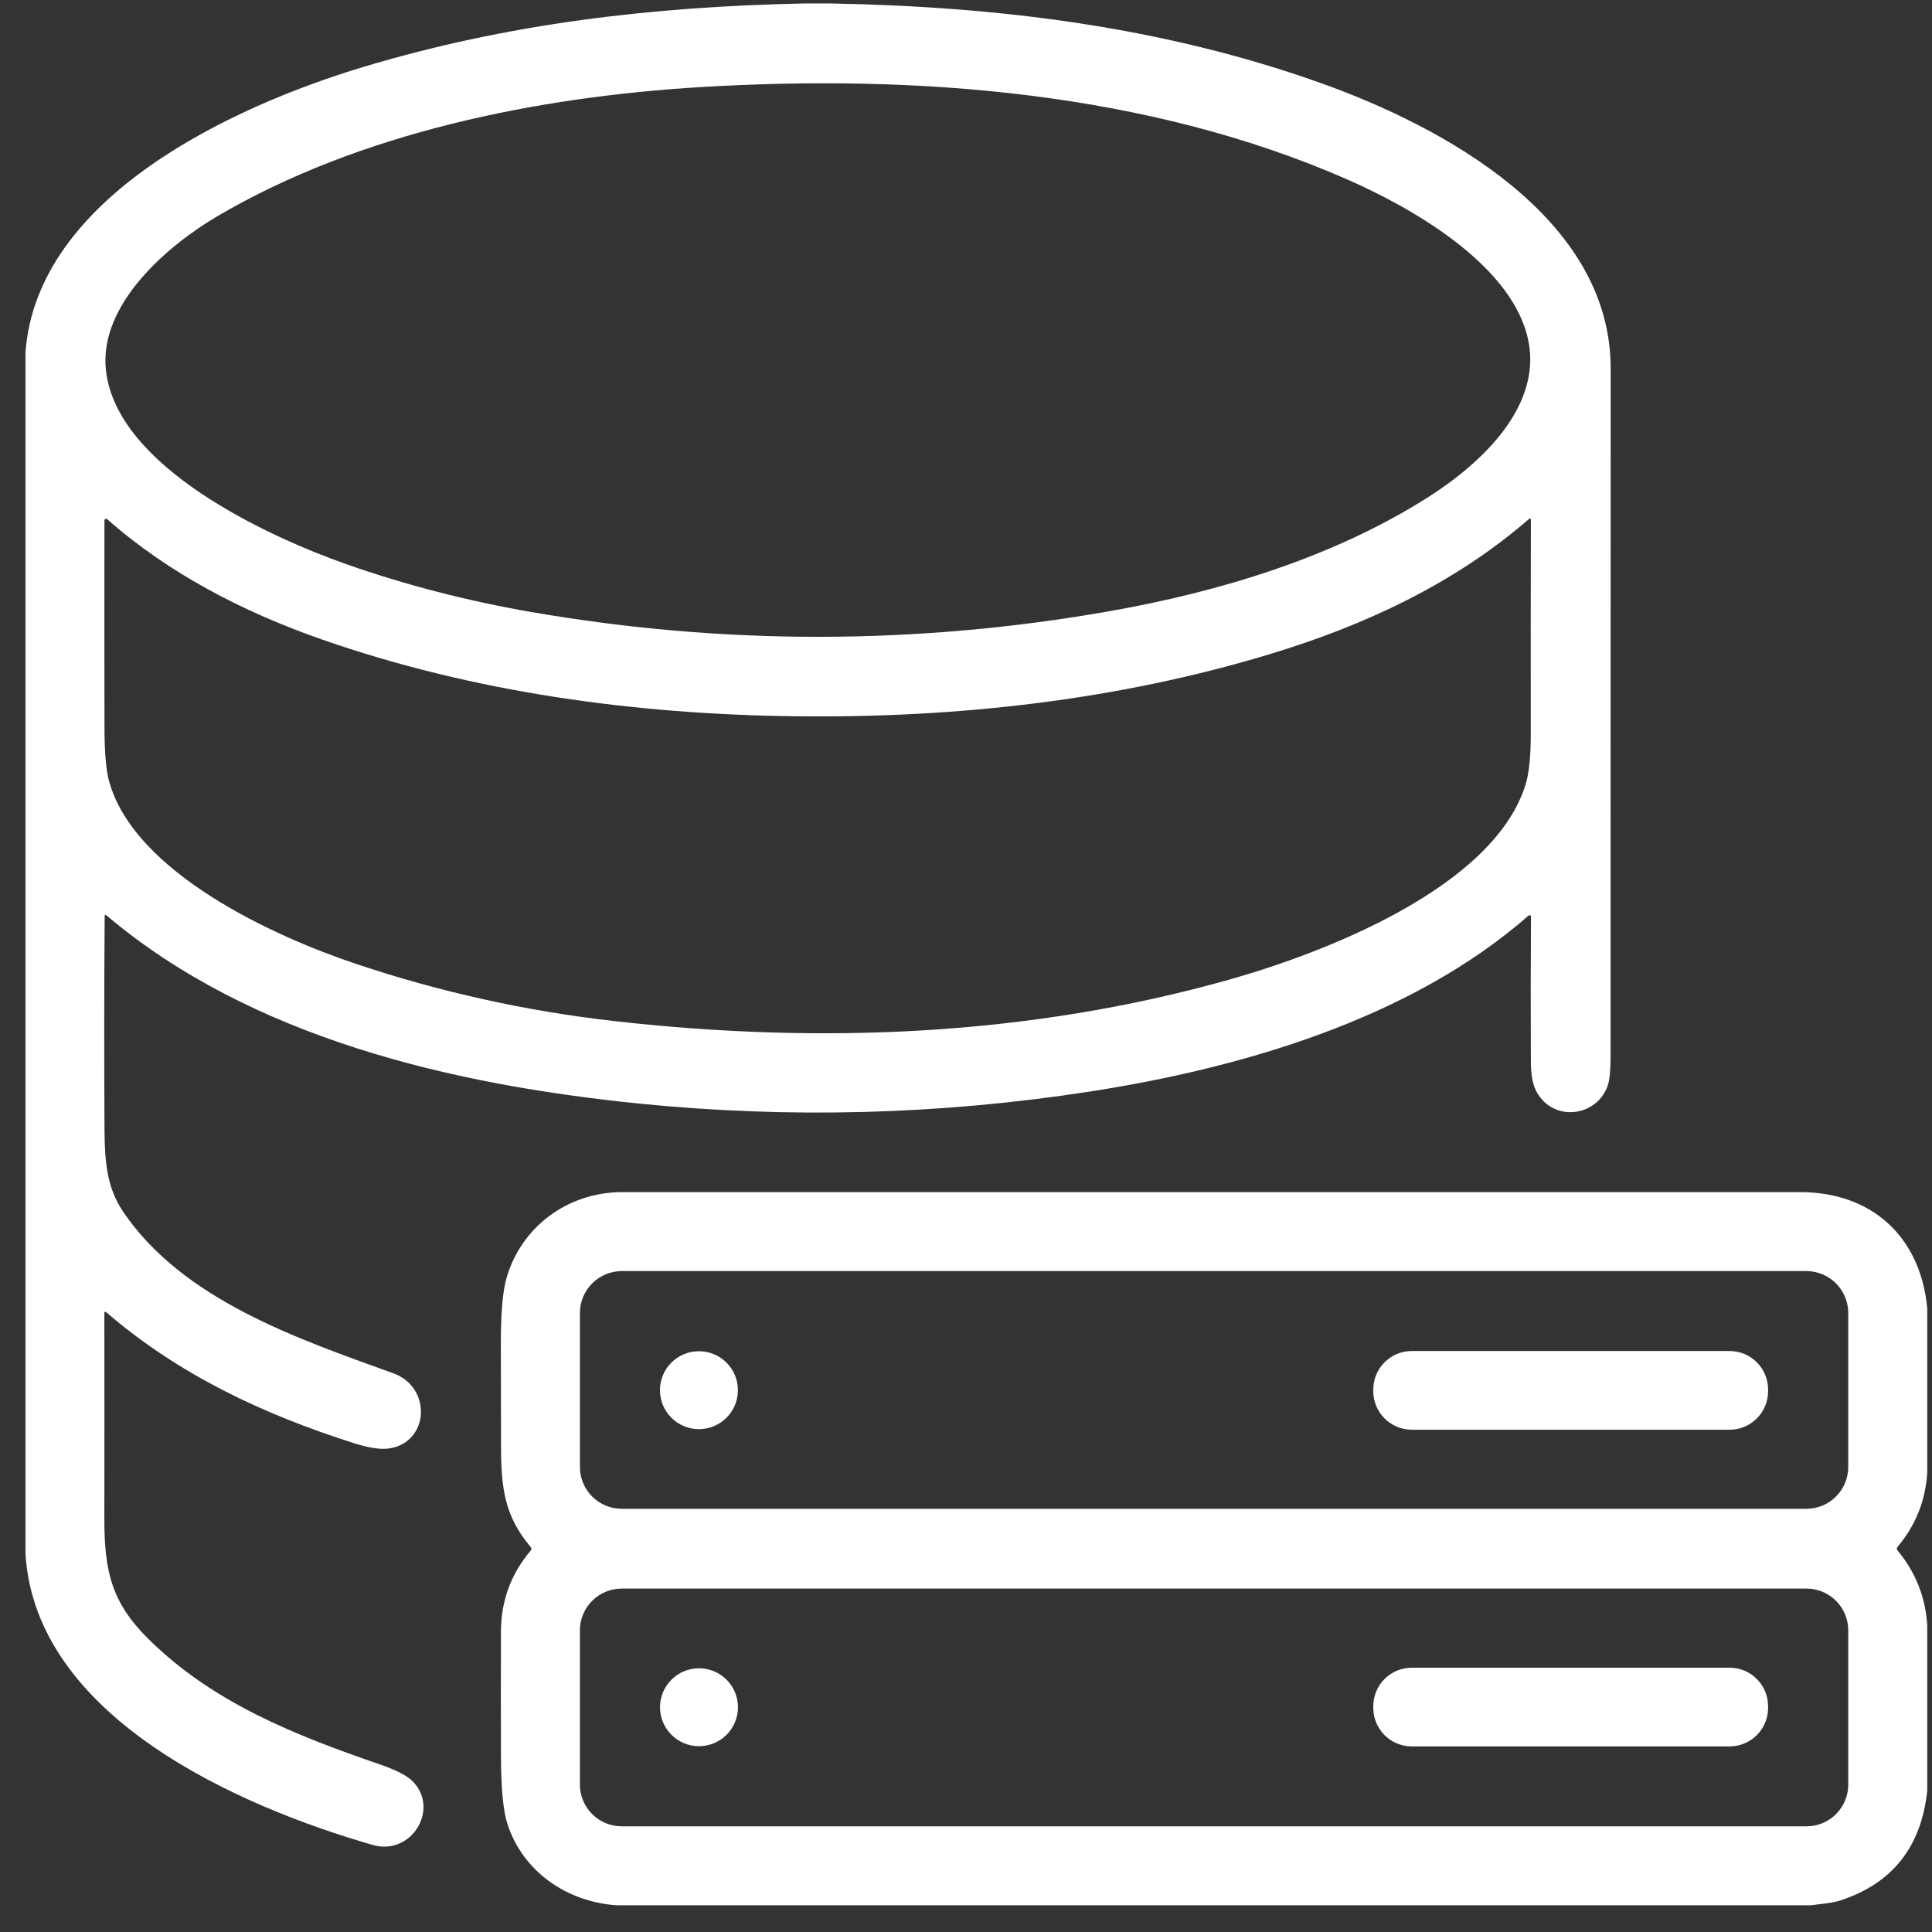
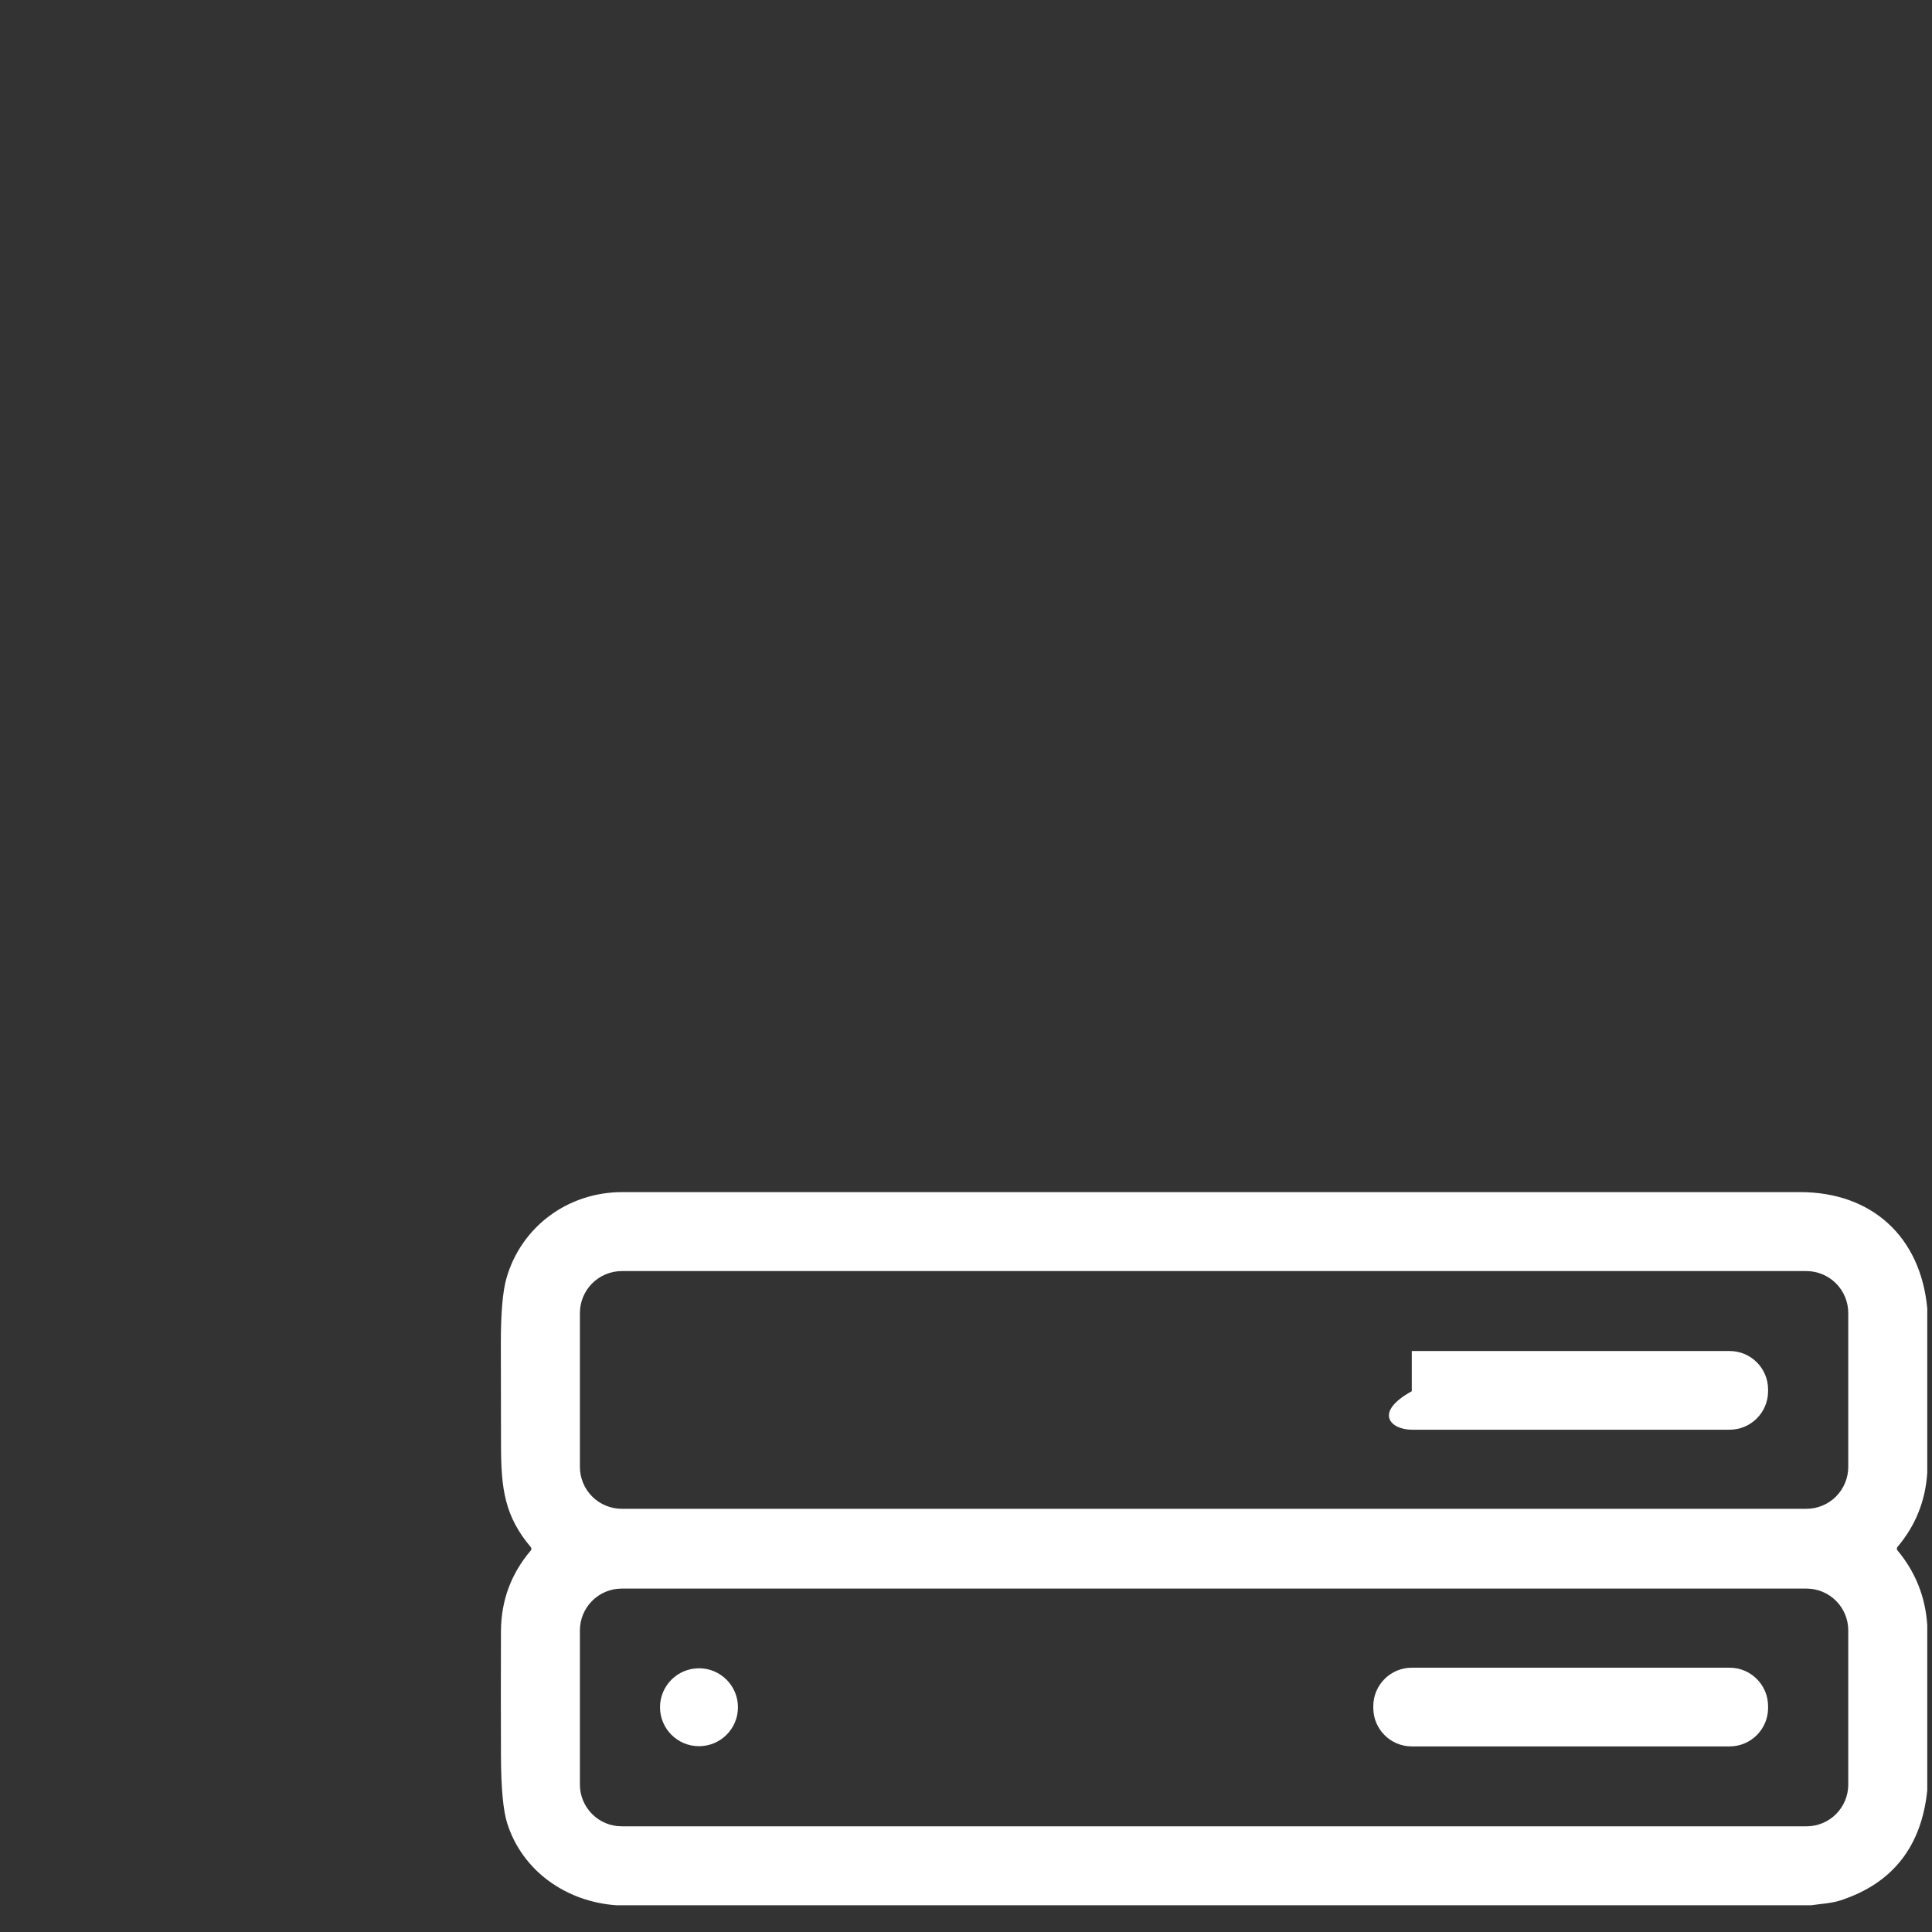
<svg xmlns="http://www.w3.org/2000/svg" width="64" height="64" viewBox="0 0 64 64" fill="none">
  <rect x="0" y="0" width="64" height="64" fill="#333333" stroke="none" />
  <g clip-path="url(#clip0_1142_1957)">
-     <path d="M26.63 0.115H27.552C33.065 0.22 38.517 0.882 43.763 2.755C47.779 4.188 53.356 7.192 53.356 12.205C53.356 19.803 53.355 27.4 53.352 34.998C53.352 35.457 53.32 35.778 53.258 35.959C52.916 36.956 51.575 37.17 50.971 36.284C50.706 35.894 50.713 35.424 50.711 34.938C50.704 33.403 50.706 31.878 50.716 30.364C50.716 30.355 50.713 30.346 50.708 30.339C50.703 30.331 50.696 30.325 50.688 30.322C50.679 30.318 50.67 30.317 50.661 30.318C50.653 30.319 50.644 30.323 50.637 30.328C46.73 33.755 41.117 35.384 36.095 36.16C31.11 36.93 26.115 37.06 21.11 36.551C14.984 35.926 8.339 34.388 3.529 30.326C3.488 30.291 3.468 30.301 3.467 30.354C3.45 32.72 3.448 35.086 3.462 37.453C3.47 38.505 3.548 39.353 4.076 40.135C6.052 43.06 9.854 44.345 13.029 45.492C14.319 45.958 14.221 47.784 12.89 47.982C12.609 48.024 12.215 47.964 11.709 47.802C8.709 46.847 5.911 45.533 3.51 43.462C3.506 43.459 3.5 43.456 3.494 43.455C3.488 43.454 3.482 43.455 3.476 43.457C3.471 43.46 3.466 43.464 3.463 43.469C3.459 43.474 3.457 43.48 3.457 43.486C3.46 45.757 3.46 48.034 3.457 50.316C3.455 52.067 3.706 53.093 4.909 54.286C7.058 56.417 9.797 57.489 12.597 58.453C13.128 58.636 13.485 58.821 13.669 59.007C14.579 59.927 13.628 61.485 12.35 61.117C7.962 59.855 1.185 56.913 0.844 51.48V11.675C1.222 6.499 7.76 3.508 12.016 2.224C16.82 0.776 21.624 0.22 26.63 0.115ZM3.51 12.276C3.874 15.475 8.869 17.77 11.465 18.686C13.416 19.373 15.455 19.901 17.582 20.271C23.979 21.379 30.375 21.37 36.77 20.244C40.387 19.605 44.181 18.465 47.33 16.456C49.088 15.335 51.191 13.386 50.585 11.097C49.952 8.7 46.758 6.877 44.624 5.942C38.019 3.044 30.352 2.455 23.211 2.885C17.794 3.211 11.924 4.393 7.211 7.156C5.548 8.132 3.262 10.091 3.51 12.276ZM26.414 23.728C21.071 23.669 15.694 22.943 10.636 21.174C8.081 20.279 5.593 19.004 3.554 17.201C3.546 17.193 3.536 17.189 3.526 17.187C3.515 17.185 3.504 17.187 3.494 17.191C3.484 17.196 3.475 17.203 3.469 17.212C3.463 17.222 3.46 17.233 3.46 17.244C3.456 19.515 3.457 21.799 3.461 24.095C3.463 24.925 3.513 25.521 3.614 25.881C4.453 28.917 9.09 31.026 11.794 31.93C14.587 32.866 17.448 33.498 20.379 33.828C27.257 34.603 34.118 34.309 40.7 32.457C43.792 31.587 49.479 29.428 50.54 25.979C50.653 25.609 50.709 25.054 50.709 24.314C50.706 21.947 50.707 19.579 50.712 17.212C50.712 17.205 50.711 17.199 50.707 17.193C50.704 17.188 50.699 17.183 50.693 17.18C50.687 17.178 50.681 17.177 50.674 17.178C50.668 17.179 50.662 17.181 50.657 17.186C48.184 19.335 45.197 20.72 42.085 21.663C37.021 23.2 31.695 23.786 26.414 23.728Z" fill="white" />
    <path d="M63.843 43.343V48.788C63.783 49.719 63.454 50.538 62.855 51.246C62.842 51.262 62.835 51.282 62.835 51.302C62.835 51.322 62.842 51.342 62.855 51.357C63.452 52.072 63.781 52.898 63.843 53.833V59.308C63.651 61.172 62.694 62.386 60.975 62.951C60.669 63.051 60.323 63.066 59.991 63.115H20.431C18.756 63.002 17.301 61.978 16.801 60.396C16.668 59.974 16.599 59.232 16.595 58.17C16.59 56.794 16.59 55.417 16.595 54.039C16.599 53.025 16.928 52.132 17.583 51.362C17.596 51.346 17.603 51.327 17.603 51.307C17.603 51.286 17.596 51.267 17.583 51.251C16.72 50.227 16.599 49.328 16.597 47.885C16.594 46.765 16.592 45.645 16.591 44.524C16.59 43.512 16.651 42.787 16.775 42.35C17.252 40.666 18.779 39.492 20.613 39.49C33.618 39.49 46.624 39.49 59.629 39.49C62.012 39.49 63.624 40.974 63.843 43.343ZM61.226 43.496C61.226 43.313 61.19 43.133 61.12 42.964C61.05 42.795 60.948 42.642 60.819 42.513C60.69 42.384 60.537 42.282 60.368 42.212C60.2 42.142 60.019 42.106 59.837 42.106H20.6C20.231 42.106 19.878 42.253 19.617 42.513C19.357 42.774 19.21 43.127 19.21 43.496V48.592C19.21 48.961 19.357 49.314 19.617 49.575C19.878 49.835 20.231 49.981 20.6 49.981H59.837C60.019 49.981 60.2 49.946 60.368 49.876C60.537 49.806 60.69 49.704 60.819 49.575C60.948 49.446 61.05 49.292 61.12 49.124C61.19 48.955 61.226 48.775 61.226 48.592V43.496ZM61.226 54.008C61.226 53.641 61.08 53.289 60.821 53.03C60.562 52.77 60.21 52.624 59.843 52.624H20.593C20.227 52.624 19.875 52.77 19.616 53.03C19.356 53.289 19.21 53.641 19.21 54.008V59.117C19.21 59.483 19.356 59.835 19.616 60.094C19.875 60.354 20.227 60.499 20.593 60.499H59.843C60.21 60.499 60.562 60.354 60.821 60.094C61.08 59.835 61.226 59.483 61.226 59.117V54.008Z" fill="white" />
-     <path d="M23.153 47.342C23.866 47.342 24.444 46.764 24.444 46.051C24.444 45.338 23.866 44.761 23.153 44.761C22.44 44.761 21.862 45.338 21.862 46.051C21.862 46.764 22.44 47.342 23.153 47.342Z" fill="white" />
-     <path d="M57.295 44.754H46.767C46.063 44.754 45.492 45.325 45.492 46.029V46.086C45.492 46.79 46.063 47.361 46.767 47.361H57.295C57.999 47.361 58.57 46.79 58.57 46.086V46.029C58.57 45.325 57.999 44.754 57.295 44.754Z" fill="white" />
+     <path d="M57.295 44.754H46.767V46.086C45.492 46.79 46.063 47.361 46.767 47.361H57.295C57.999 47.361 58.57 46.79 58.57 46.086V46.029C58.57 45.325 57.999 44.754 57.295 44.754Z" fill="white" />
    <path d="M57.295 55.245H46.767C46.063 55.245 45.492 55.816 45.492 56.52V56.577C45.492 57.281 46.063 57.852 46.767 57.852H57.295C57.999 57.852 58.57 57.281 58.57 56.577V56.52C58.57 55.816 57.999 55.245 57.295 55.245Z" fill="white" />
    <path d="M23.155 57.845C23.868 57.845 24.446 57.267 24.446 56.555C24.446 55.842 23.868 55.264 23.155 55.264C22.442 55.264 21.864 55.842 21.864 56.555C21.864 57.267 22.442 57.845 23.155 57.845Z" fill="white" />
  </g>
  <defs>
    <clipPath id="clip0_1142_1957">
      <rect width="63" height="63" fill="white" transform="translate(0.844 0.115)" />
    </clipPath>
  </defs>
</svg>